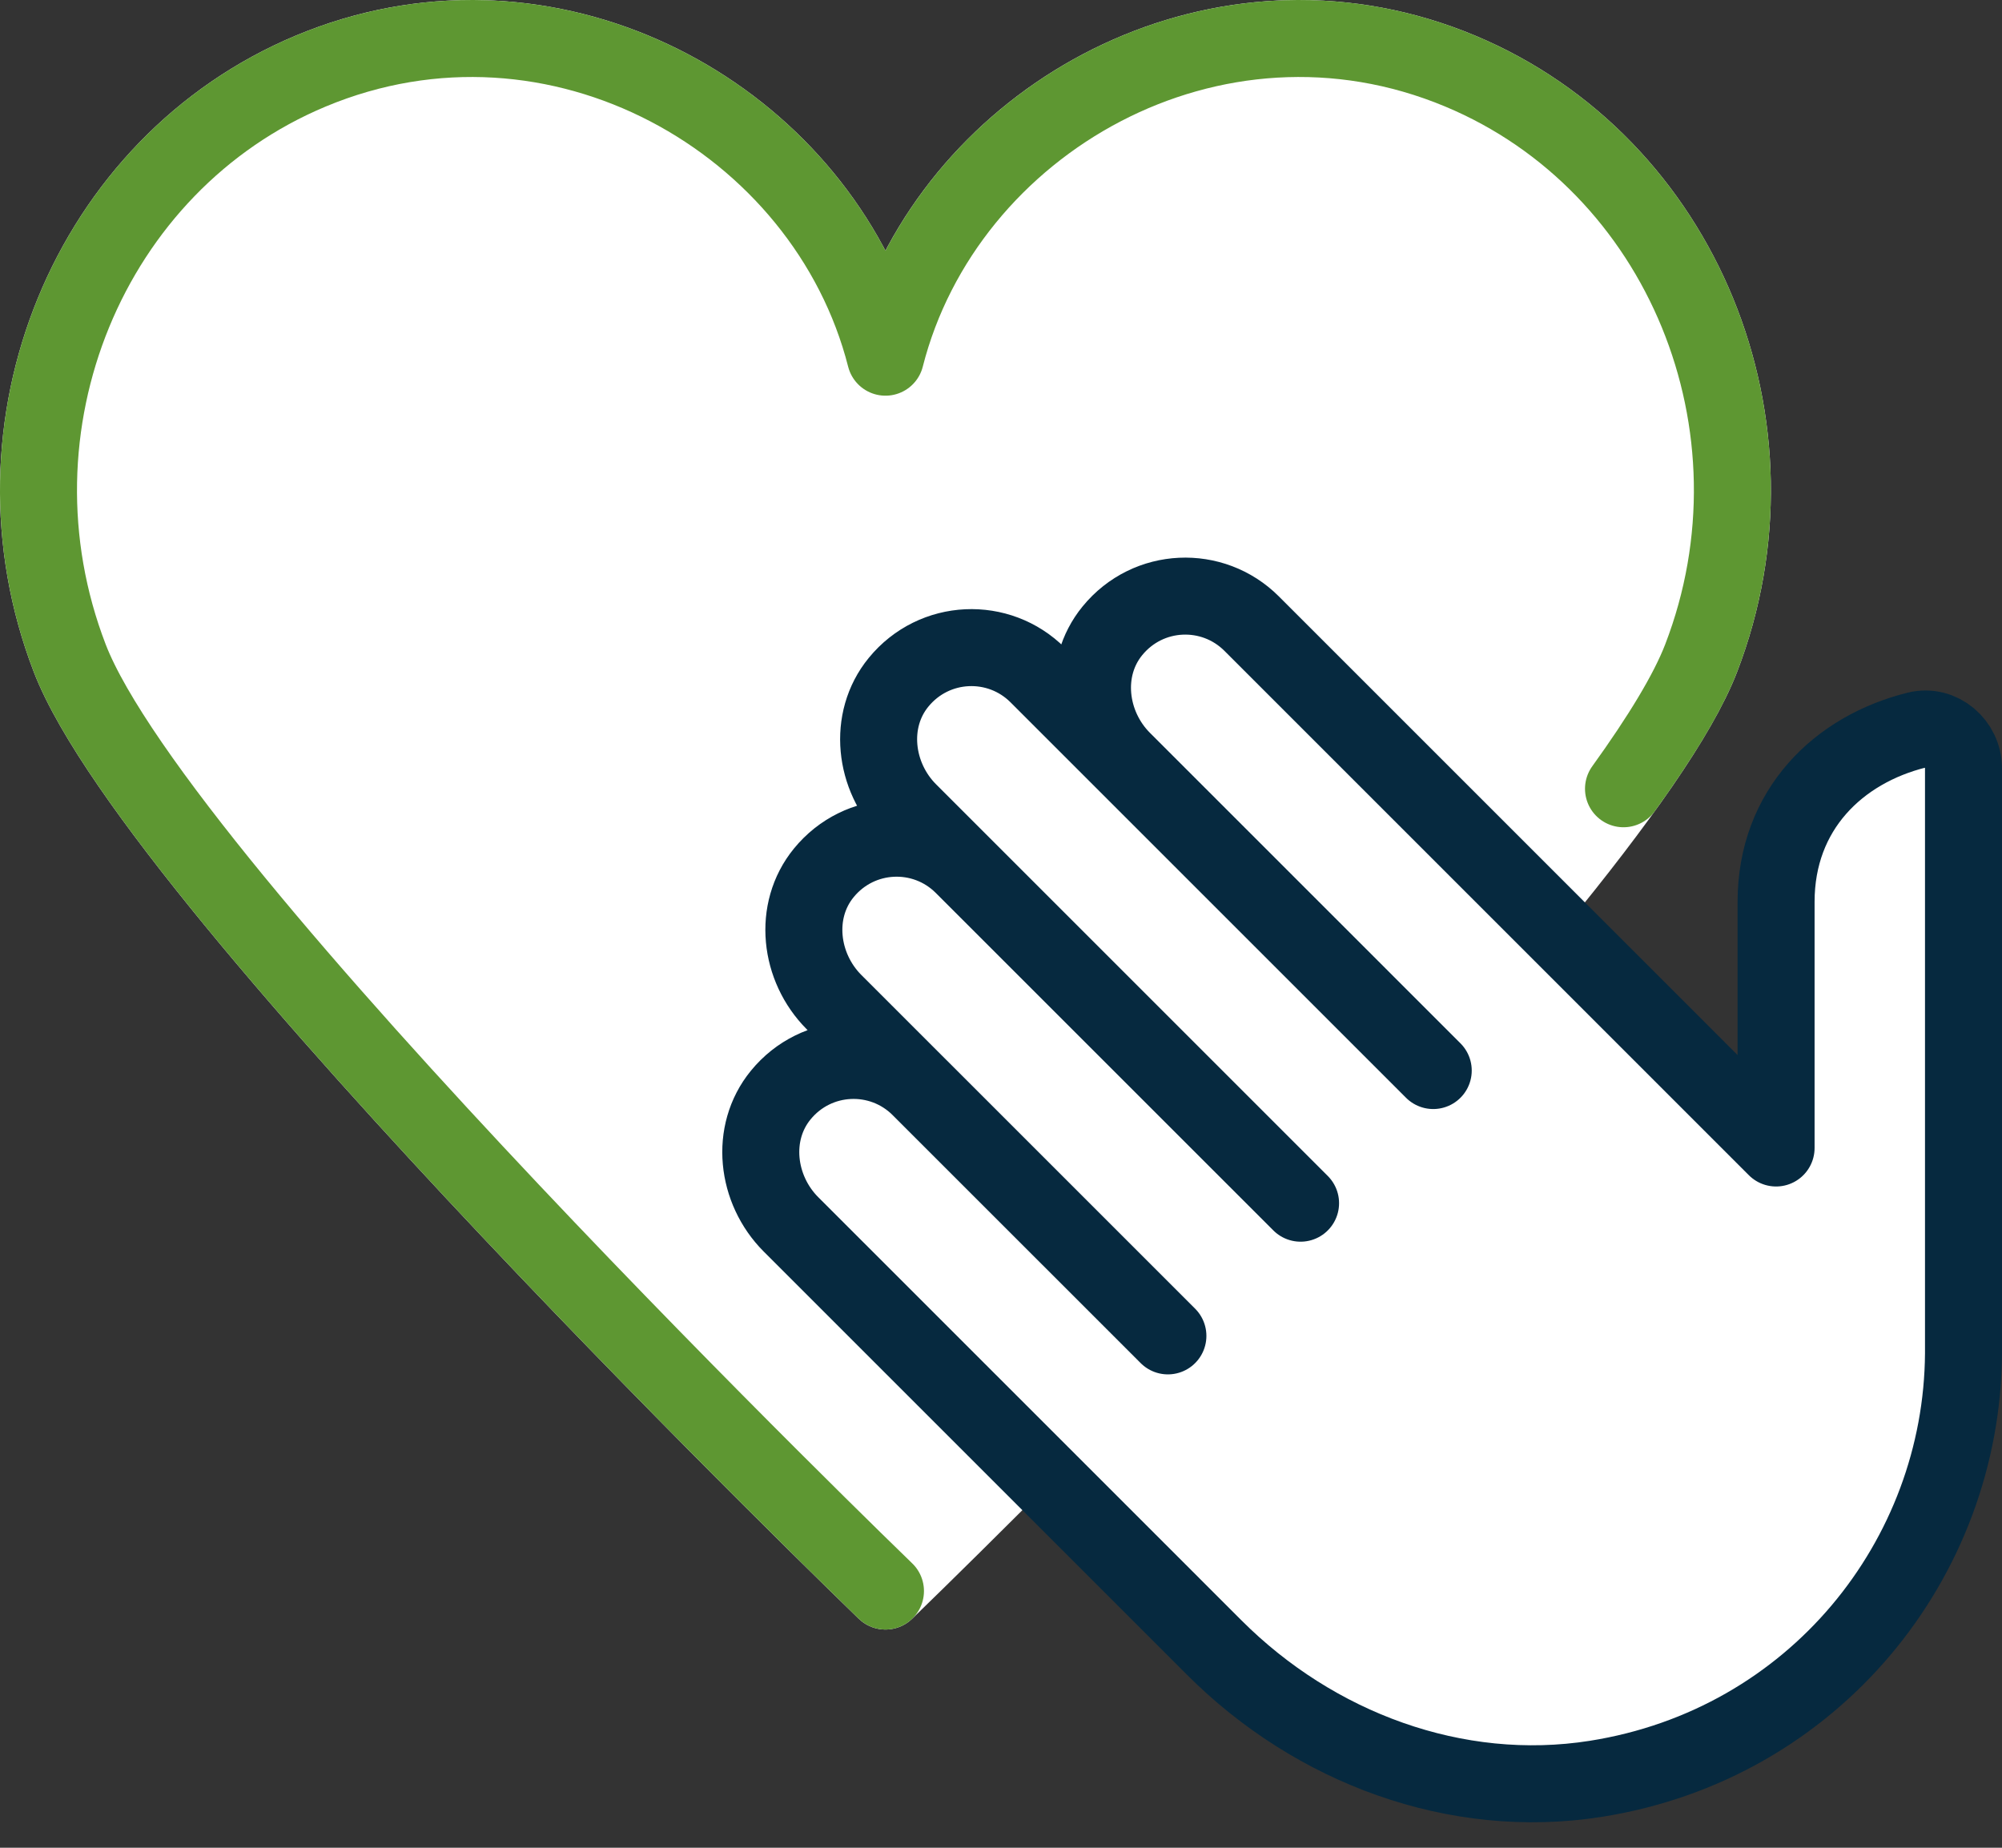
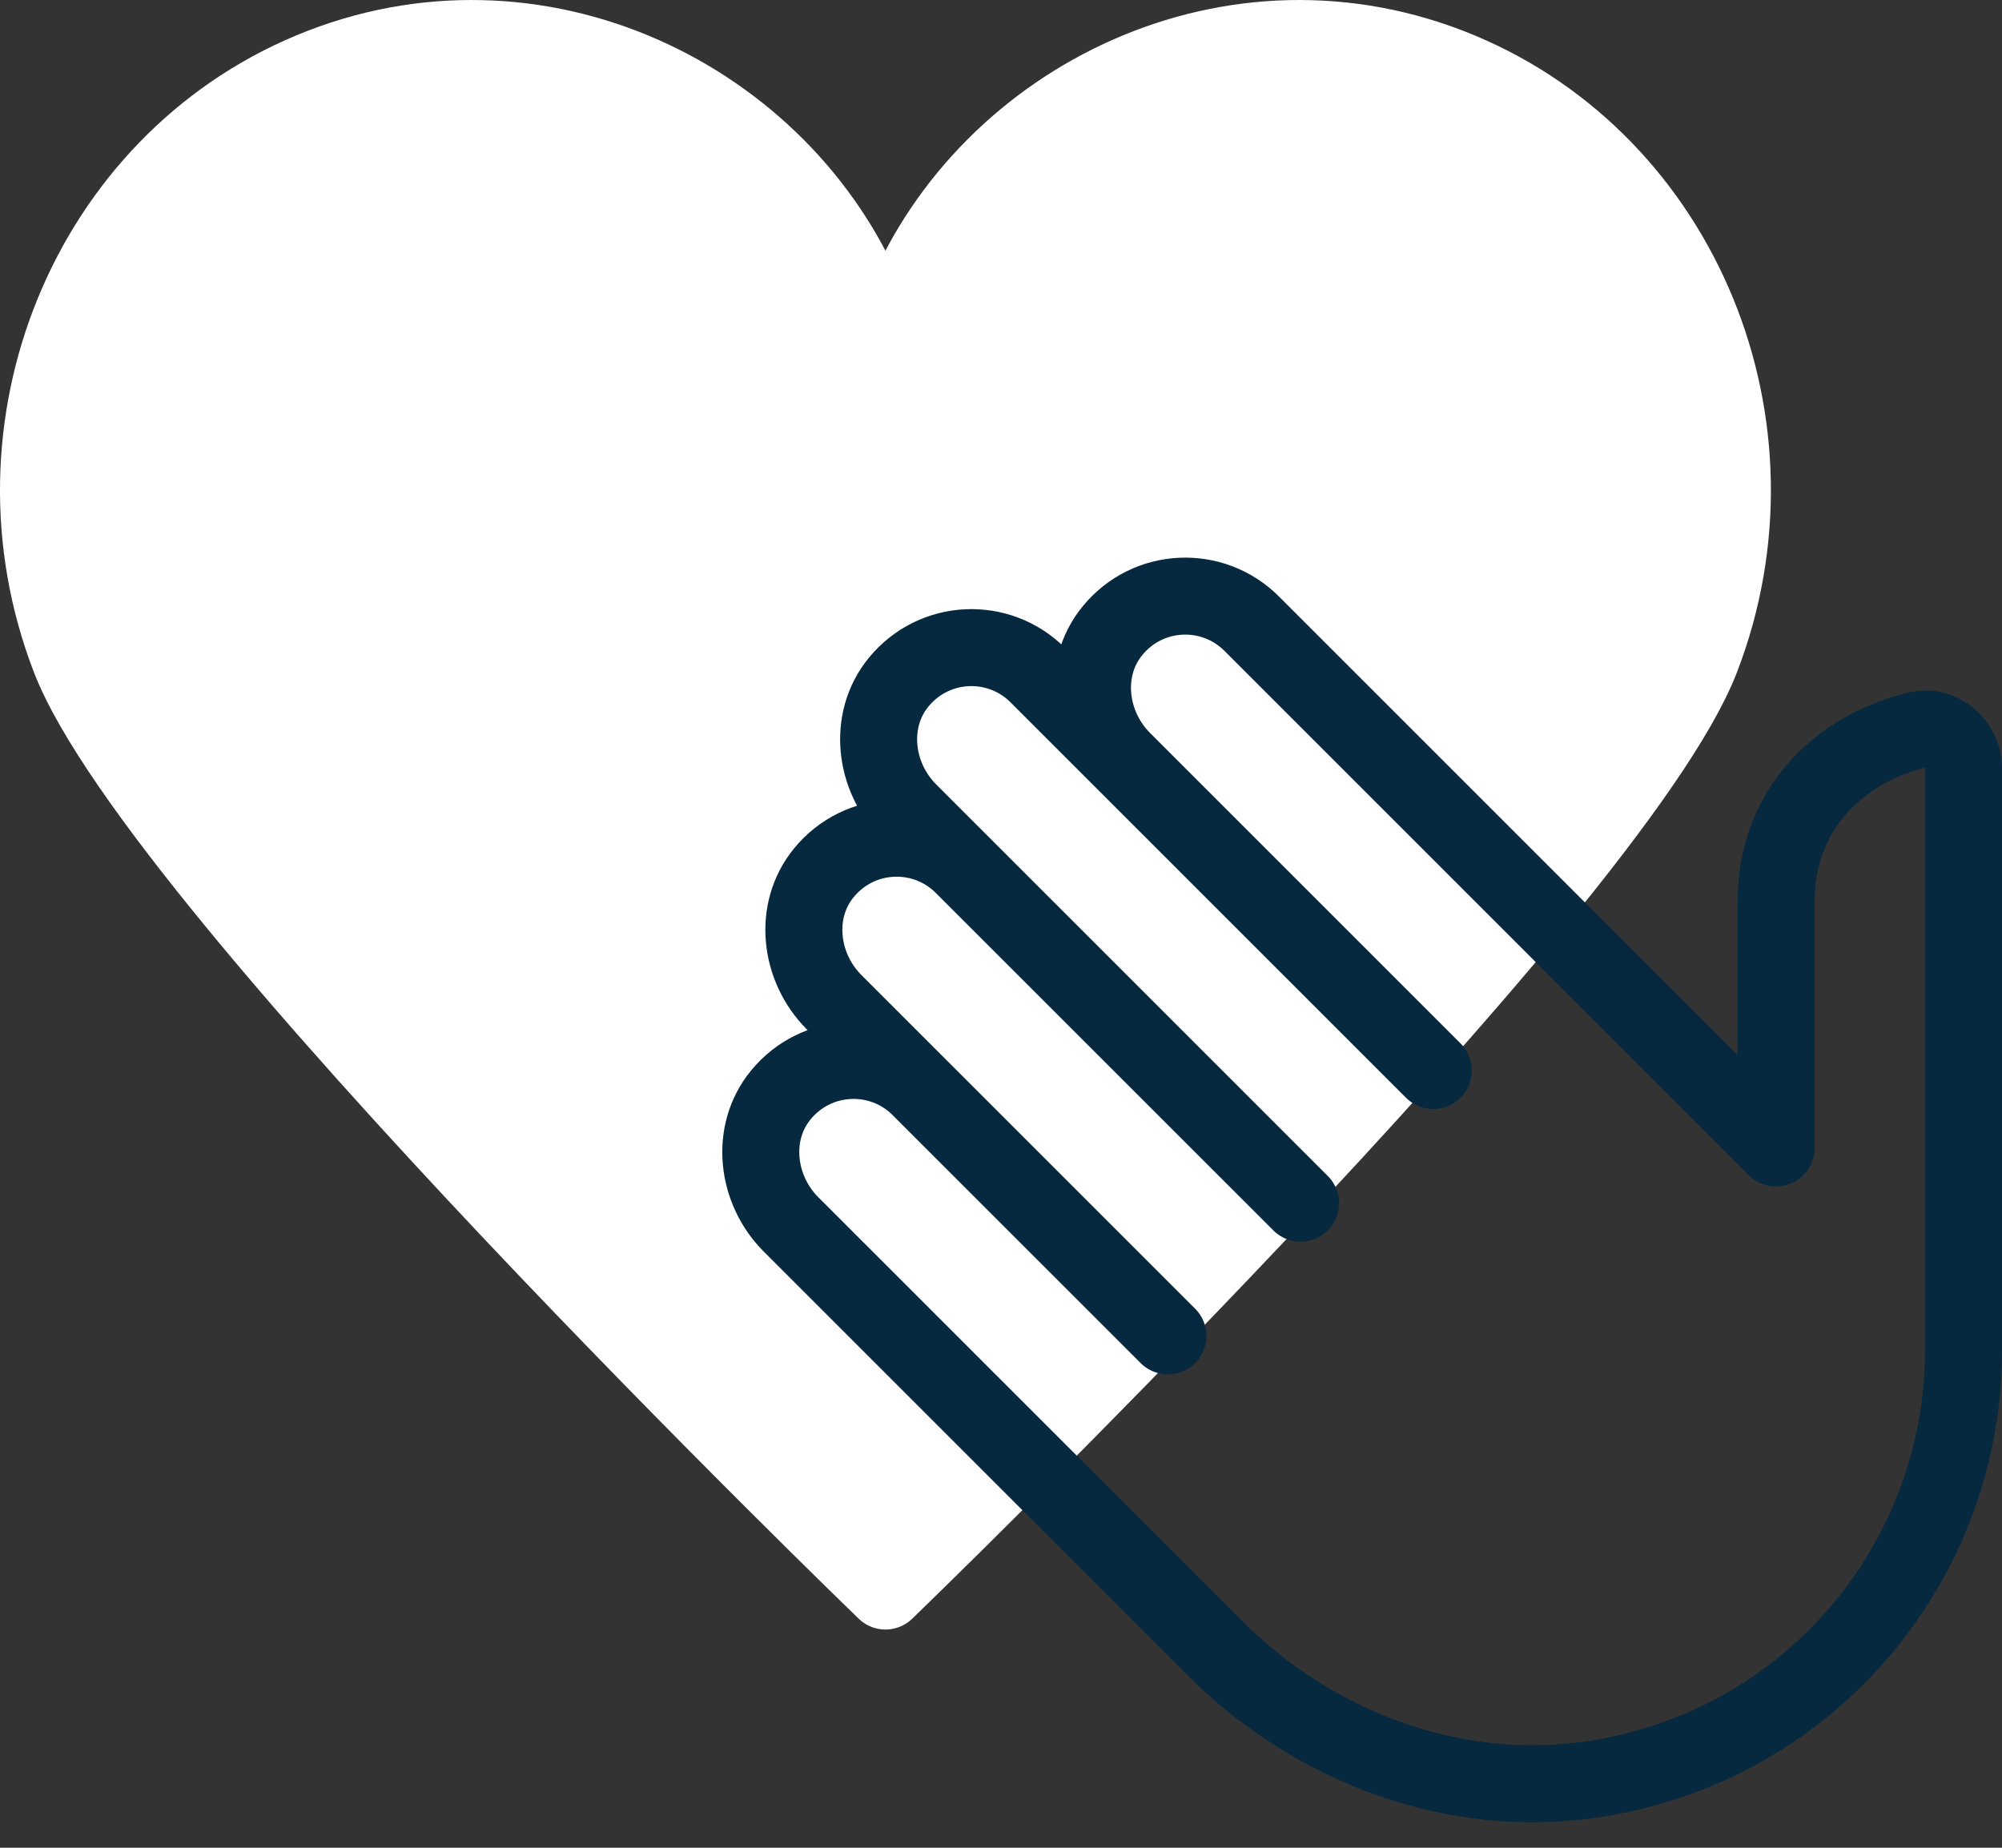
<svg xmlns="http://www.w3.org/2000/svg" width="52" height="48" viewBox="0 0 52 48" fill="none">
  <rect x="0" y="0" width="52" height="48" fill="#333333" stroke="none" />
  <path d="M22.999 41.331C22.999 41.331 4.121 23.093 1.812 17.099C-0.503 11.086 2.3 4.257 8.074 1.845C13.952 -0.61 20.323 2.557 22.521 7.845C22.702 8.281 23.295 8.281 23.476 7.845C25.674 2.557 32.045 -0.61 37.924 1.845C43.698 4.257 46.5 11.086 44.185 17.099C41.876 23.093 22.999 41.331 22.999 41.331Z" fill="white" stroke="white" stroke-width="2" stroke-linecap="round" stroke-linejoin="round" />
-   <path d="M22.999 41.331C22.999 41.331 4.121 23.093 1.812 17.099C-0.503 11.086 2.3 4.257 8.074 1.845C14.466 -0.825 21.441 3.154 22.999 9.279C24.557 3.154 31.531 -0.825 37.924 1.845C43.698 4.257 46.5 11.086 44.185 17.099C43.841 17.992 43.13 19.156 42.169 20.49" stroke="#5E9732" stroke-width="2" stroke-linecap="round" stroke-linejoin="round" />
-   <path d="M46.132 29.822V23.428C46.132 21.028 47.759 19.468 49.789 18.965C50.409 18.811 51 19.321 51 19.96V35.159C50.966 40.488 47.124 45.315 41.446 46.21C37.814 46.782 34.144 45.404 31.544 42.805L20.545 31.806C19.644 30.904 19.471 29.435 20.278 28.448C21.206 27.313 22.883 27.251 23.893 28.261L30.335 34.703L21.664 26.033C20.763 25.131 20.59 23.662 21.397 22.675C22.325 21.54 24.002 21.478 25.012 22.488L33.781 31.256L31.713 29.188L23.606 21.081C22.705 20.18 22.532 18.71 23.339 17.724C24.267 16.589 25.944 16.527 26.954 17.537L37.227 27.81L29.161 19.744C28.259 18.842 28.087 17.372 28.894 16.386C29.822 15.251 31.498 15.189 32.509 16.199L46.132 29.822" fill="white" />
  <path d="M46.132 29.822V23.428C46.132 21.028 47.759 19.468 49.789 18.965C50.409 18.811 51 19.321 51 19.96V35.159C50.966 40.488 47.124 45.315 41.446 46.21C37.814 46.782 34.144 45.404 31.544 42.805L20.545 31.806C19.644 30.904 19.471 29.435 20.278 28.448C21.206 27.313 22.883 27.251 23.893 28.261L30.335 34.703L21.664 26.033C20.763 25.131 20.59 23.662 21.397 22.675C22.325 21.54 24.002 21.478 25.012 22.488L33.781 31.256L31.713 29.188L23.606 21.081C22.705 20.18 22.532 18.71 23.339 17.724C24.267 16.589 25.944 16.527 26.954 17.537L37.227 27.81L29.161 19.744C28.259 18.842 28.087 17.372 28.894 16.386C29.822 15.251 31.498 15.189 32.509 16.199L46.132 29.822" stroke="#06293F" stroke-width="2" stroke-linecap="round" stroke-linejoin="round" />
</svg>